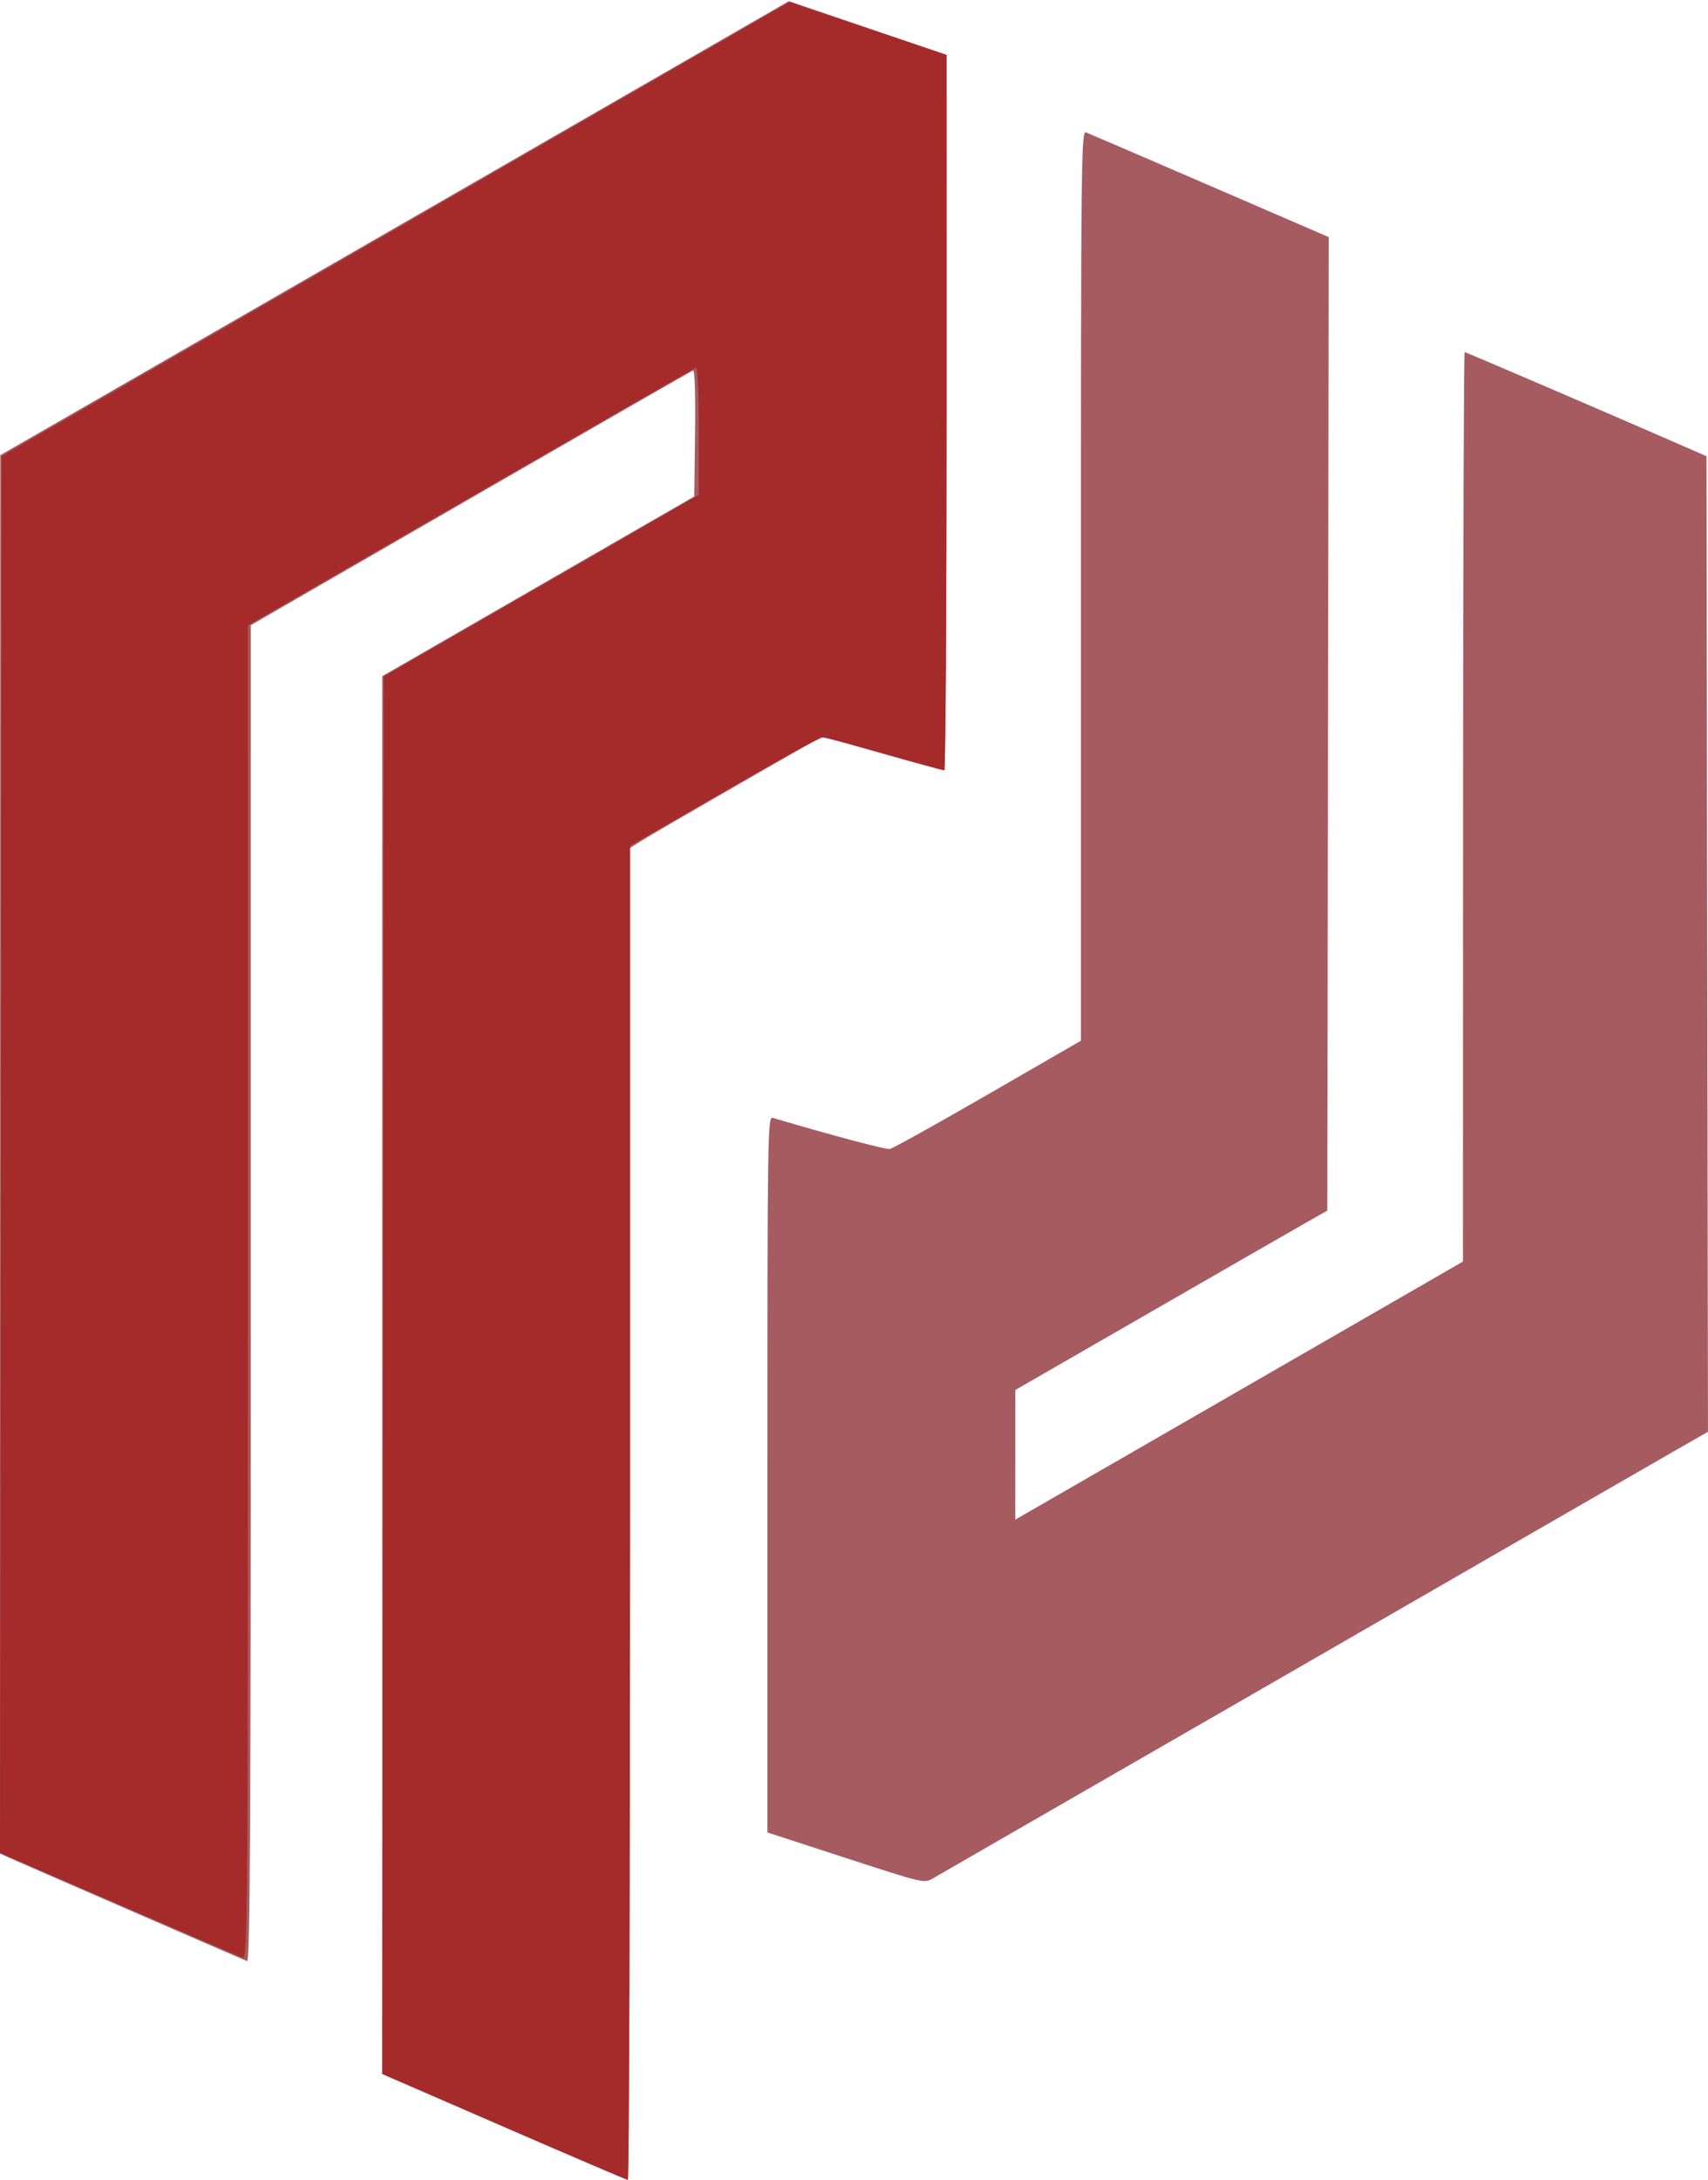
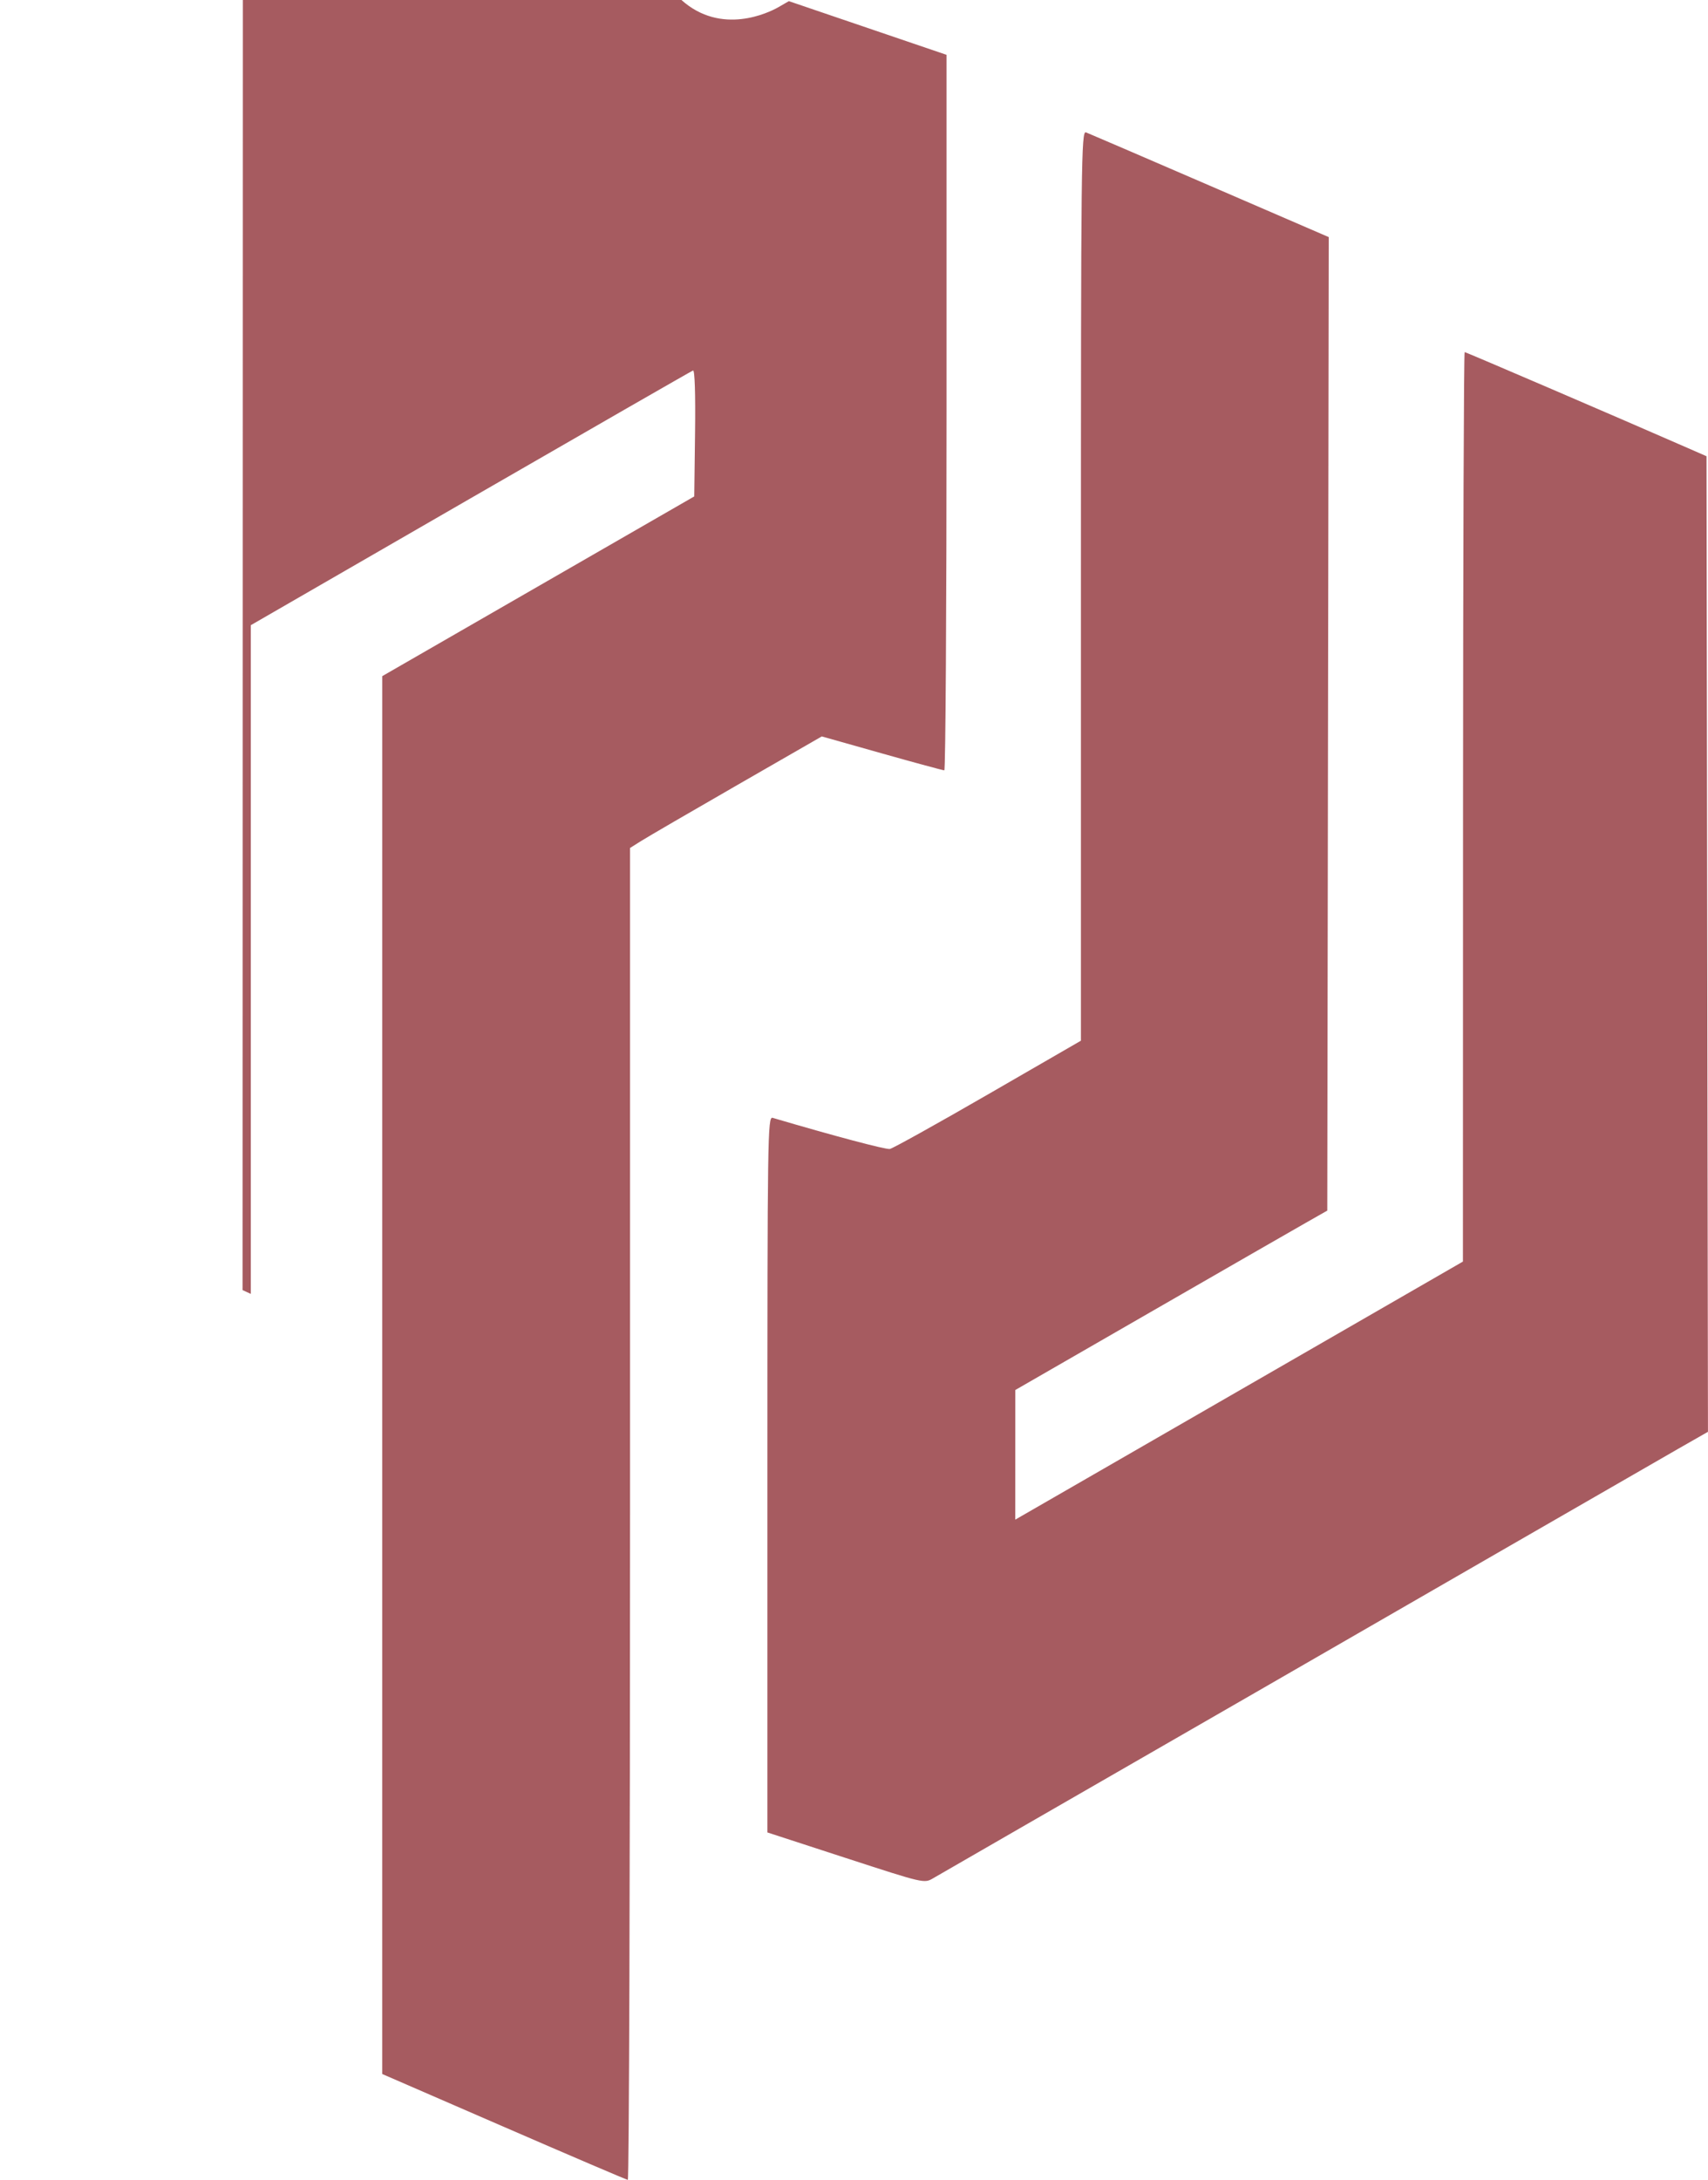
<svg xmlns="http://www.w3.org/2000/svg" width="151.345mm" height="193.109mm" viewBox="0 0 151.345 193.109" version="1.1" id="svg8">
  <g id="layer1" transform="translate(-30.23,-52.047)">
    <g id="g2406" transform="translate(-30.167,-46.636)">
-       <path style="fill:#A65B60;stroke-width:0.265" d="m 105.046,287.092 -10.782,-4.683 9.53e-4,-61.914 9.52e-4,-61.914 13.824,-7.961 13.824,-7.961 0.071,-5.622 c 0.044,-3.457 -0.025,-5.588 -0.179,-5.532 -0.138,0.05 -9.01,5.146 -19.717,11.325 l -19.466,11.235 v 59.239 c 0,47.286 -0.067,59.212 -0.331,59.105 -0.625,-0.253 -20.439,-8.863 -21.167,-9.198 l -0.728,-0.335 0.012,-61.936 0.012,-61.936 34.02,-19.579 C 113.153,108.653 128.875,99.605 129.38,99.314 l 0.918,-0.529 6.986,2.378 6.986,2.378 v 31.687 c 0,17.428 -0.089,31.691 -0.198,31.695 -0.109,0.004 -2.597,-0.67 -5.528,-1.498 l -5.329,-1.506 -7.503,4.316 c -4.127,2.374 -7.949,4.597 -8.495,4.941 l -0.992,0.625 v 58.999 c 0,32.449 -0.089,58.994 -0.198,58.987 -0.109,-0.006 -5.05,-2.119 -10.98,-4.695 z m 30.295,-23.818 -6.945,-2.263 V 229.291 c 0,-30.085 0.024,-31.713 0.463,-31.584 5.452,1.608 10.021,2.821 10.386,2.758 0.256,-0.044 4.17,-2.22 8.699,-4.836 l 8.234,-4.755 v -40.318 c 0,-37.777 0.028,-40.307 0.448,-40.146 0.246,0.095 5.187,2.221 10.98,4.725 l 10.532,4.553 -0.066,43.119 -0.066,43.119 -1.878,1.067 c -1.033,0.587 -7.253,4.162 -13.822,7.946 l -11.944,6.879 -0.002,5.742 -0.002,5.742 6.294,-3.626 c 3.461,-1.994 12.386,-7.138 19.834,-11.431 l 13.54,-7.805 0.01,-40.283 c 0.006,-22.156 0.07,-40.283 0.144,-40.283 0.112,0 13.784,5.877 19.71,8.472 l 1.72,0.753 0.064,43.211 0.064,43.211 -2.578,1.472 c -1.418,0.81 -8.114,4.667 -14.881,8.571 -13.258,7.65 -32.458,18.714 -43.524,25.081 -3.784,2.177 -7.236,4.168 -7.673,4.425 -0.793,0.466 -0.798,0.465 -7.739,-1.796 z" id="path2412" />
-       <path style="fill:#A52A2A;stroke-width:0.265" d="m 105.052,287.085 -10.776,-4.679 0.061,-61.897 0.061,-61.897 13.957,-8.043 13.957,-8.043 v -5.686 c 0,-3.23 -0.102,-5.648 -0.236,-5.598 -0.13,0.049 -9.117,5.208 -19.971,11.465 l -19.735,11.377 -0.005,59.097 c -0.004,56.171 -0.028,59.088 -0.468,58.924 -0.255,-0.095 -5.196,-2.221 -10.981,-4.724 l -10.518,-4.551 0.067,-61.862 0.067,-61.862 34.908,-20.121 34.908,-20.121 6.96,2.343 6.96,2.343 0.002,31.684 c 0.001,17.426 -0.09,31.684 -0.202,31.684 -0.112,0 -2.489,-0.655 -5.281,-1.455 -2.792,-0.8 -5.268,-1.455 -5.501,-1.455 -0.233,0 -4.167,2.16 -8.742,4.801 l -8.318,4.801 v 59.096 c 0,32.503 -0.089,59.088 -0.198,59.079 -0.109,-0.009 -5.048,-2.123 -10.975,-4.696 z" id="path2408" />
+       <path style="fill:#A65B60;stroke-width:0.265" d="m 105.046,287.092 -10.782,-4.683 9.53e-4,-61.914 9.52e-4,-61.914 13.824,-7.961 13.824,-7.961 0.071,-5.622 c 0.044,-3.457 -0.025,-5.588 -0.179,-5.532 -0.138,0.05 -9.01,5.146 -19.717,11.325 l -19.466,11.235 v 59.239 l -0.728,-0.335 0.012,-61.936 0.012,-61.936 34.02,-19.579 C 113.153,108.653 128.875,99.605 129.38,99.314 l 0.918,-0.529 6.986,2.378 6.986,2.378 v 31.687 c 0,17.428 -0.089,31.691 -0.198,31.695 -0.109,0.004 -2.597,-0.67 -5.528,-1.498 l -5.329,-1.506 -7.503,4.316 c -4.127,2.374 -7.949,4.597 -8.495,4.941 l -0.992,0.625 v 58.999 c 0,32.449 -0.089,58.994 -0.198,58.987 -0.109,-0.006 -5.05,-2.119 -10.98,-4.695 z m 30.295,-23.818 -6.945,-2.263 V 229.291 c 0,-30.085 0.024,-31.713 0.463,-31.584 5.452,1.608 10.021,2.821 10.386,2.758 0.256,-0.044 4.17,-2.22 8.699,-4.836 l 8.234,-4.755 v -40.318 c 0,-37.777 0.028,-40.307 0.448,-40.146 0.246,0.095 5.187,2.221 10.98,4.725 l 10.532,4.553 -0.066,43.119 -0.066,43.119 -1.878,1.067 c -1.033,0.587 -7.253,4.162 -13.822,7.946 l -11.944,6.879 -0.002,5.742 -0.002,5.742 6.294,-3.626 c 3.461,-1.994 12.386,-7.138 19.834,-11.431 l 13.54,-7.805 0.01,-40.283 c 0.006,-22.156 0.07,-40.283 0.144,-40.283 0.112,0 13.784,5.877 19.71,8.472 l 1.72,0.753 0.064,43.211 0.064,43.211 -2.578,1.472 c -1.418,0.81 -8.114,4.667 -14.881,8.571 -13.258,7.65 -32.458,18.714 -43.524,25.081 -3.784,2.177 -7.236,4.168 -7.673,4.425 -0.793,0.466 -0.798,0.465 -7.739,-1.796 z" id="path2412" />
    </g>
  </g>
</svg>